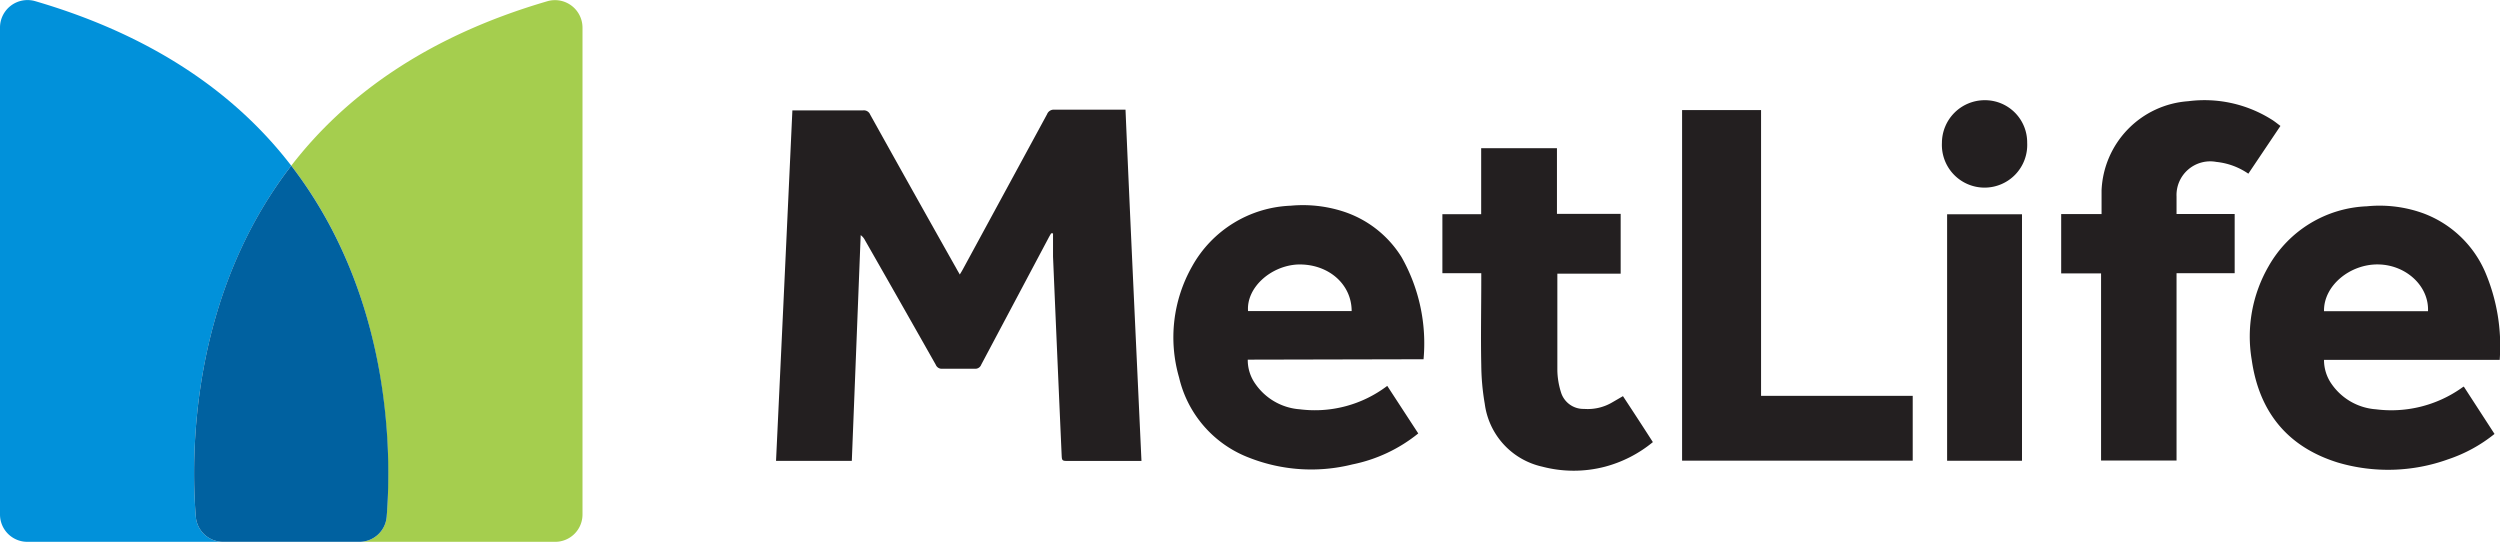
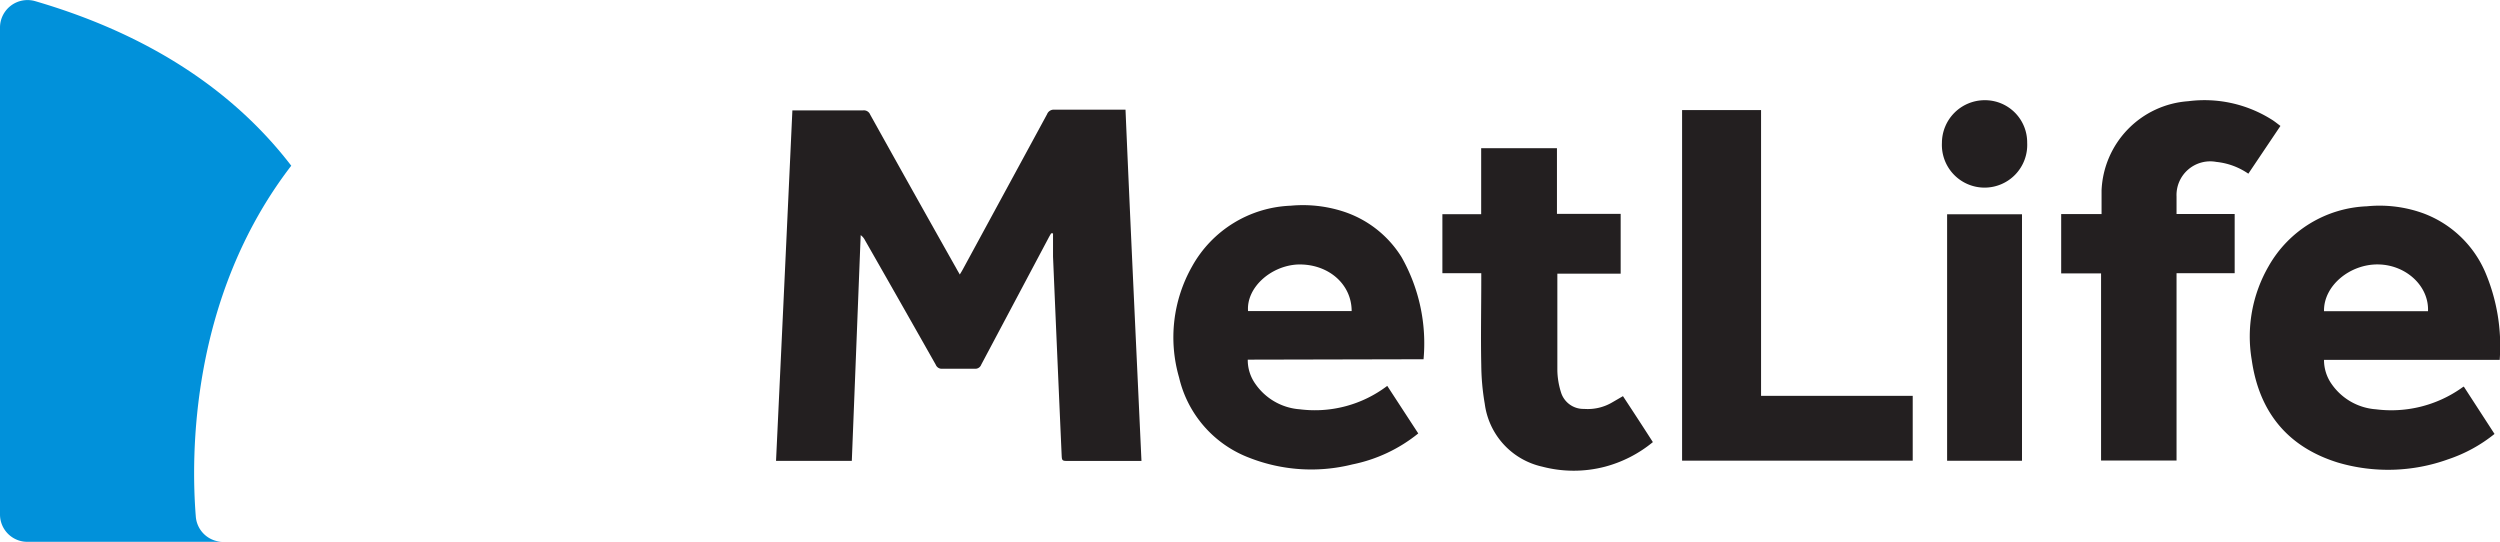
<svg xmlns="http://www.w3.org/2000/svg" id="Layer_1" data-name="Layer 1" viewBox="0 0 250.73 54.33">
  <defs>
    <style>.cls-1{fill:#231f20;}.cls-2{fill:#0191da;}.cls-3{fill:#a5ce4e;}.cls-4{fill:#0061a0;}</style>
  </defs>
  <path class="cls-1" d="M117.54,51.53h-7.27c-.72,0-.71,0-.74-.69q-.44-9.9-.86-19.81c0-.78,0-1.56,0-2.33l-.19,0c-.09.16-.19.32-.27.48q-3.37,6.35-6.74,12.69a.63.63,0,0,1-.67.41c-1.07,0-2.14,0-3.22,0a.64.64,0,0,1-.67-.4q-3.54-6.26-7.1-12.49a1.43,1.43,0,0,0-.43-.51q-.44,11.3-.89,22.64h-7.6q.83-17.55,1.64-35.15l.5,0h6.59a.68.68,0,0,1,.71.42Q94.63,24.52,99,32.27c.09.17.19.33.32.56.12-.2.21-.34.29-.49q4.23-7.79,8.46-15.58a.72.72,0,0,1,.74-.46c2.19,0,4.39,0,6.59,0h.54C116.44,28.06,117,39.76,117.54,51.53Z" transform="translate(-3.06 -5.3)" />
  <path class="cls-1" d="M253.76,41.39H236.14a4.18,4.18,0,0,0,.78,2.45,5.93,5.93,0,0,0,4.43,2.51,12.22,12.22,0,0,0,8.56-2.12,1.85,1.85,0,0,1,.25-.16l3.08,4.75a14.91,14.91,0,0,1-4.64,2.54,17.77,17.77,0,0,1-11.07.33c-5.06-1.57-7.9-5.09-8.64-10.3a14.08,14.08,0,0,1,1.7-9.4,11.86,11.86,0,0,1,9.85-6,12.85,12.85,0,0,1,5.7.72,10.9,10.9,0,0,1,6.14,5.82A18.92,18.92,0,0,1,253.76,41.39Zm-17.62-4.88h10.43c.11-2.51-2.19-4.65-5-4.69S236.09,33.94,236.14,36.51Z" transform="translate(-3.06 -5.3)" />
  <path class="cls-1" d="M128.2,41.37a4.12,4.12,0,0,0,.77,2.44,5.94,5.94,0,0,0,4.46,2.54A12,12,0,0,0,142.19,44l3.11,4.77a15.31,15.31,0,0,1-6.62,3.11,17,17,0,0,1-10.3-.66,11.37,11.37,0,0,1-7.07-8.07,14.43,14.43,0,0,1,1.3-11.12,11.84,11.84,0,0,1,9.9-6.1,13.19,13.19,0,0,1,5.11.53,10.8,10.8,0,0,1,6,4.62,17.55,17.55,0,0,1,2.21,10.25Zm0-4.87h10.42c0-2.77-2.44-4.8-5.48-4.67C130.44,32,128.05,34.19,128.23,36.5Z" transform="translate(-3.06 -5.3)" />
  <path class="cls-1" d="M171.76,16.34h7.92V45h15.21V51.5H171.76Z" transform="translate(-3.06 -5.3)" />
  <path class="cls-1" d="M231.77,17.93l-3.22,4.79a6.85,6.85,0,0,0-3.2-1.18,3.38,3.38,0,0,0-4,3.47c0,.57,0,1.13,0,1.75h5.83V32.7h-5.83V51.49h-7.57V32.72h-4V26.77h4.05c0-.83,0-1.6,0-2.37a9.36,9.36,0,0,1,8.7-8.95,12.65,12.65,0,0,1,8.31,1.81C231.16,17.45,231.43,17.68,231.77,17.93Z" transform="translate(-3.06 -5.3)" />
  <path class="cls-1" d="M151.62,32.7h-3.9V26.78h3.89V20.16h7.6v6.59h6.39v6h-6.35c0,.23,0,.4,0,.58,0,3,0,6,0,9.06a7.72,7.72,0,0,0,.36,2.24,2.35,2.35,0,0,0,2.32,1.68,4.83,4.83,0,0,0,2.85-.67l1.05-.61c1,1.52,2,3.05,3,4.61a12.67,12.67,0,0,1-4.78,2.46,12.42,12.42,0,0,1-6.32,0,7.44,7.44,0,0,1-5.76-6.3,23.9,23.9,0,0,1-.35-3.87c-.06-2.84,0-5.68,0-8.53Z" transform="translate(-3.06 -5.3)" />
  <path class="cls-1" d="M205.85,51.51h-7.51V26.79h7.51Z" transform="translate(-3.06 -5.3)" />
  <path class="cls-1" d="M197.82,19.63a4.29,4.29,0,0,1,4.28-4.28,4.23,4.23,0,0,1,4.27,4.28,4.28,4.28,0,1,1-8.55,0Z" transform="translate(-3.06 -5.3)" />
  <path class="cls-2" d="M22.7,57.13c-.49-6.06-.6-22,9.57-35.21C27,15.05,18.87,9,6.57,5.41A2.76,2.76,0,0,0,3.06,8.05V56.9A2.74,2.74,0,0,0,5.8,59.64H25.43A2.74,2.74,0,0,1,22.7,57.13Z" transform="translate(-3.06 -5.3)" />
-   <path class="cls-3" d="M58,5.41C45.67,9,37.57,15.05,32.27,21.92c10.17,13.17,10,29.15,9.57,35.21a2.74,2.74,0,0,1-2.73,2.51H58.74a2.74,2.74,0,0,0,2.74-2.74V8.05A2.76,2.76,0,0,0,58,5.41Z" transform="translate(-3.06 -5.3)" />
-   <path class="cls-4" d="M41.84,57.13c.48-6.06.6-22-9.57-35.21C22.1,35.09,22.21,51.07,22.7,57.13a2.74,2.74,0,0,0,2.73,2.51H39.11A2.74,2.74,0,0,0,41.84,57.13Z" transform="translate(-3.06 -5.3)" />
</svg>